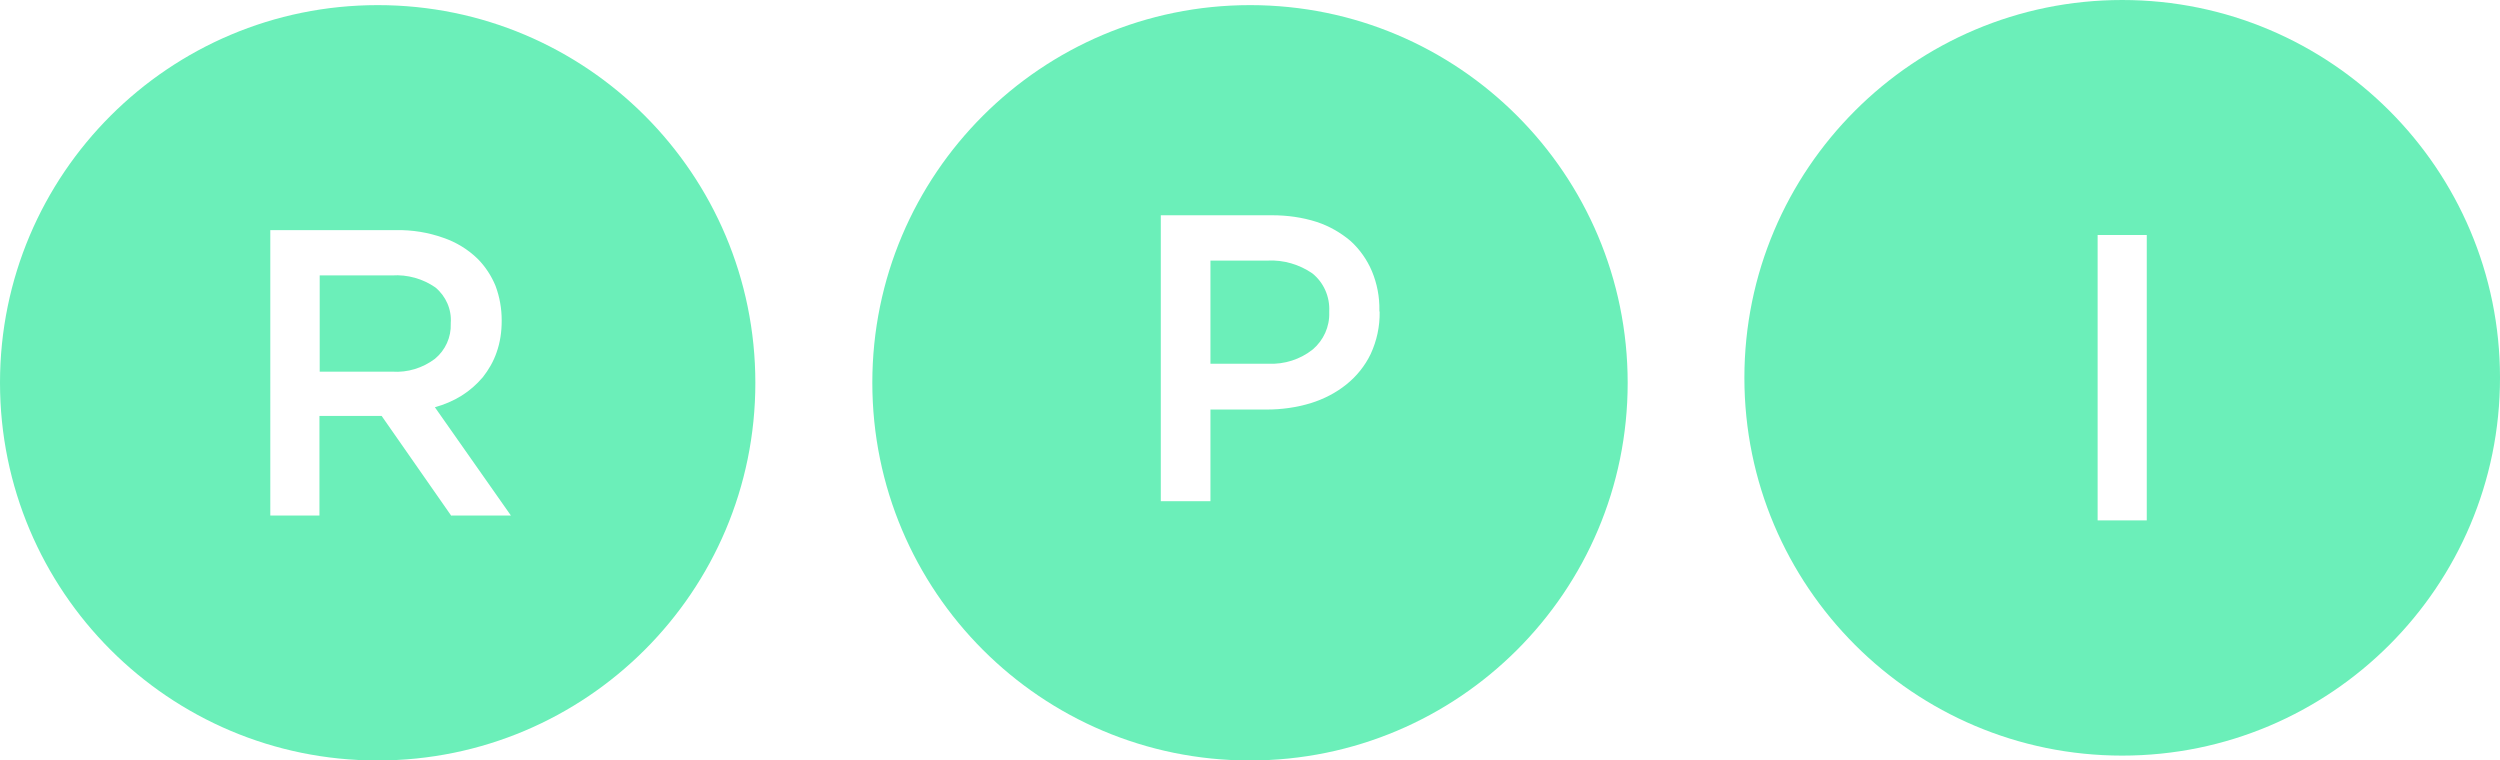
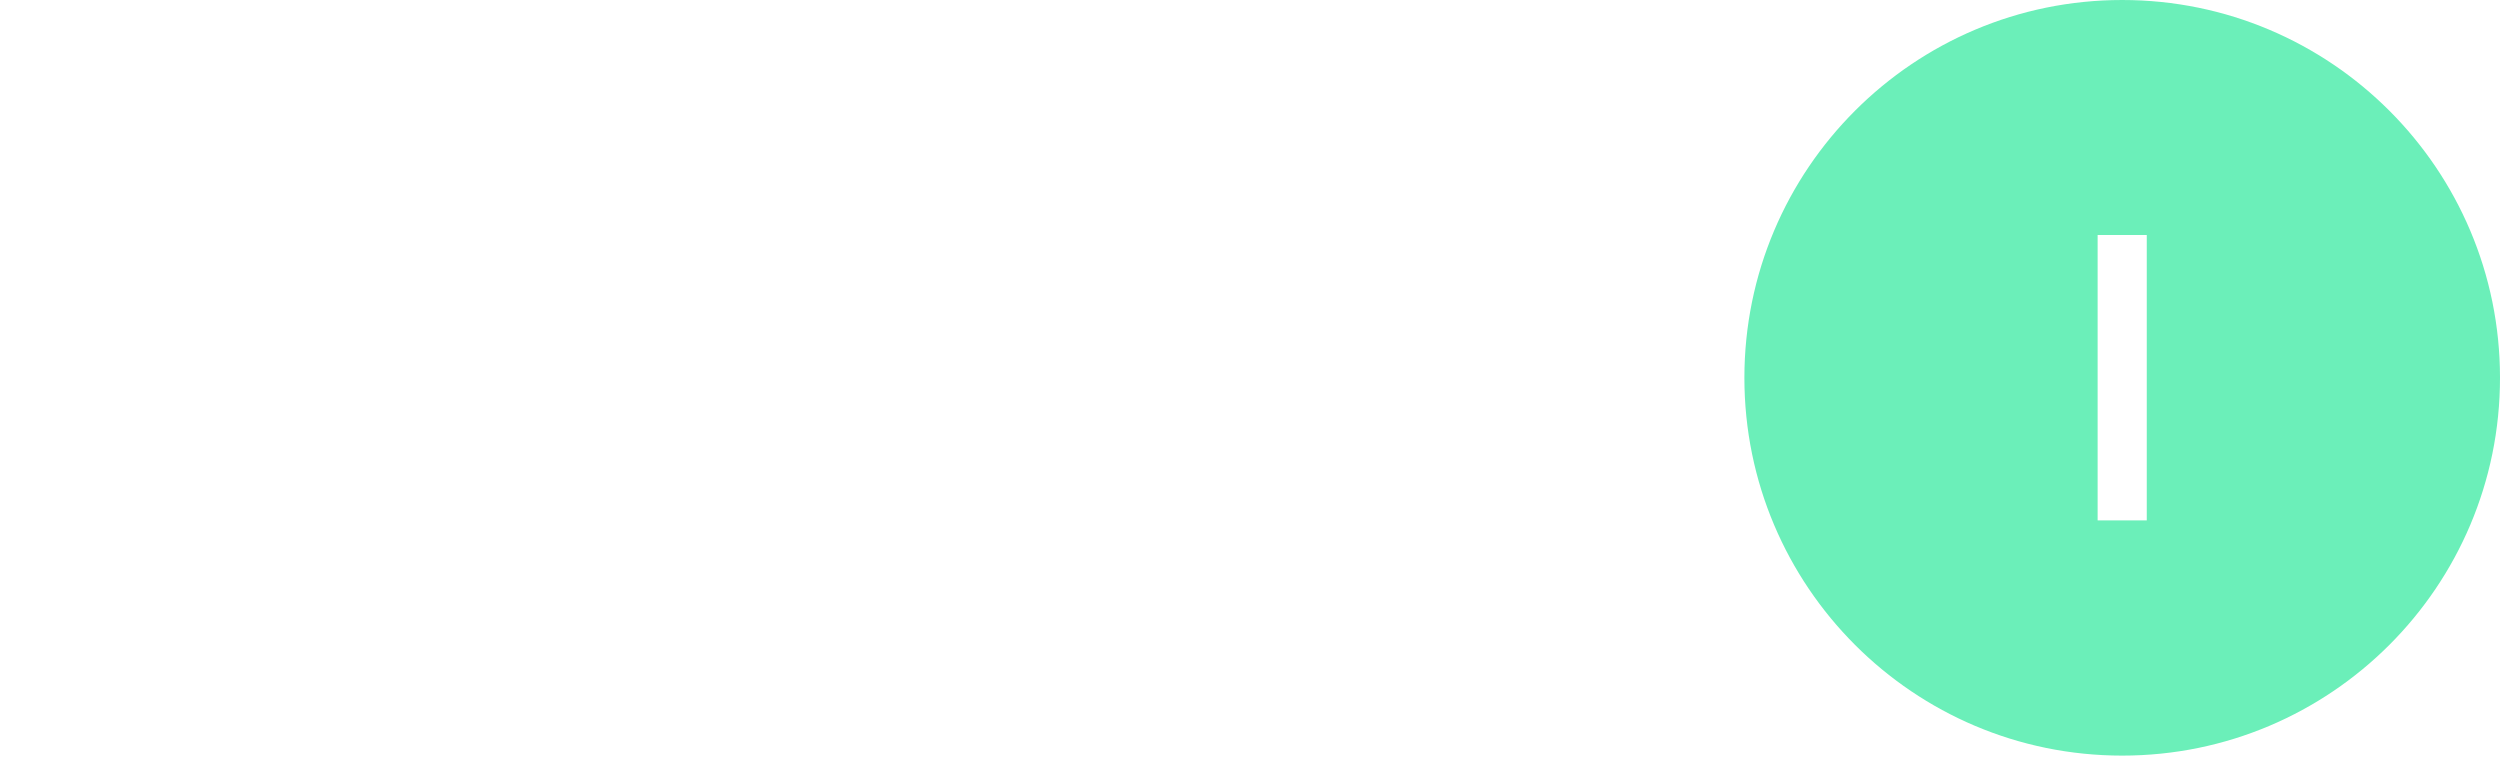
<svg xmlns="http://www.w3.org/2000/svg" id="Layer_2" viewBox="0 0 97.67 29.71">
  <defs>
    <style>.cls-1{fill:#6befb9;}</style>
  </defs>
  <g id="Layer_1-2">
    <g>
-       <path class="cls-1" d="M16.99,14.02c-.48,.36-1.07,.54-1.66,.5h-2.84v-3.76h2.83c.6-.04,1.2,.13,1.69,.47,.41,.34,.64,.86,.6,1.39v.03c.02,.52-.21,1.03-.61,1.36" />
-       <path class="cls-1" d="M17.63,20.15l-2.72-3.9h-2.43v3.89h-1.92V8.99h4.92c.63-.01,1.25,.09,1.84,.3,.5,.17,.96,.45,1.34,.82,.3,.3,.54,.67,.7,1.06,.16,.43,.24,.88,.24,1.34v.03c0,.42-.06,.84-.2,1.23-.12,.35-.31,.68-.54,.97-.24,.28-.51,.52-.83,.72-.32,.2-.68,.35-1.04,.45l2.97,4.23h-2.32ZM14.76,.2C6.61,.2,0,6.8,0,14.95c0,8.15,6.6,14.76,14.75,14.76,8.15,0,14.76-6.6,14.76-14.75h0C29.51,6.8,22.91,.2,14.76,.2" />
-       <path class="cls-1" d="M51.93,12.18v.03c.02,.55-.22,1.08-.64,1.44-.49,.39-1.11,.59-1.74,.56h-2.26v-4.03h2.24c.62-.03,1.23,.15,1.74,.5,.45,.36,.69,.92,.66,1.49" />
-       <path class="cls-1" d="M53.9,12.18c.01,.57-.11,1.13-.35,1.65-.22,.46-.55,.87-.95,1.19-.41,.33-.88,.57-1.39,.73-.56,.17-1.14,.25-1.72,.25h-2.2v3.58h-1.94V8.41h4.35c.59,0,1.18,.08,1.74,.26,.49,.16,.94,.42,1.33,.75,.36,.33,.64,.73,.83,1.18,.2,.48,.3,1,.29,1.53v.03ZM48.84,.2c-8.15,0-14.76,6.6-14.76,14.75,0,8.15,6.6,14.76,14.75,14.76,8.15,0,14.76-6.6,14.76-14.75h0c0-8.15-6.6-14.76-14.75-14.76h0Z" />
      <path class="cls-1" d="M83.87,20.33h-1.92V9.18h1.92v11.15Zm-.96-20.33c-8.15,0-14.76,6.61-14.76,14.76s6.61,14.76,14.76,14.76,14.76-6.61,14.76-14.76S91.06,0,82.91,0" />
    </g>
  </g>
</svg>